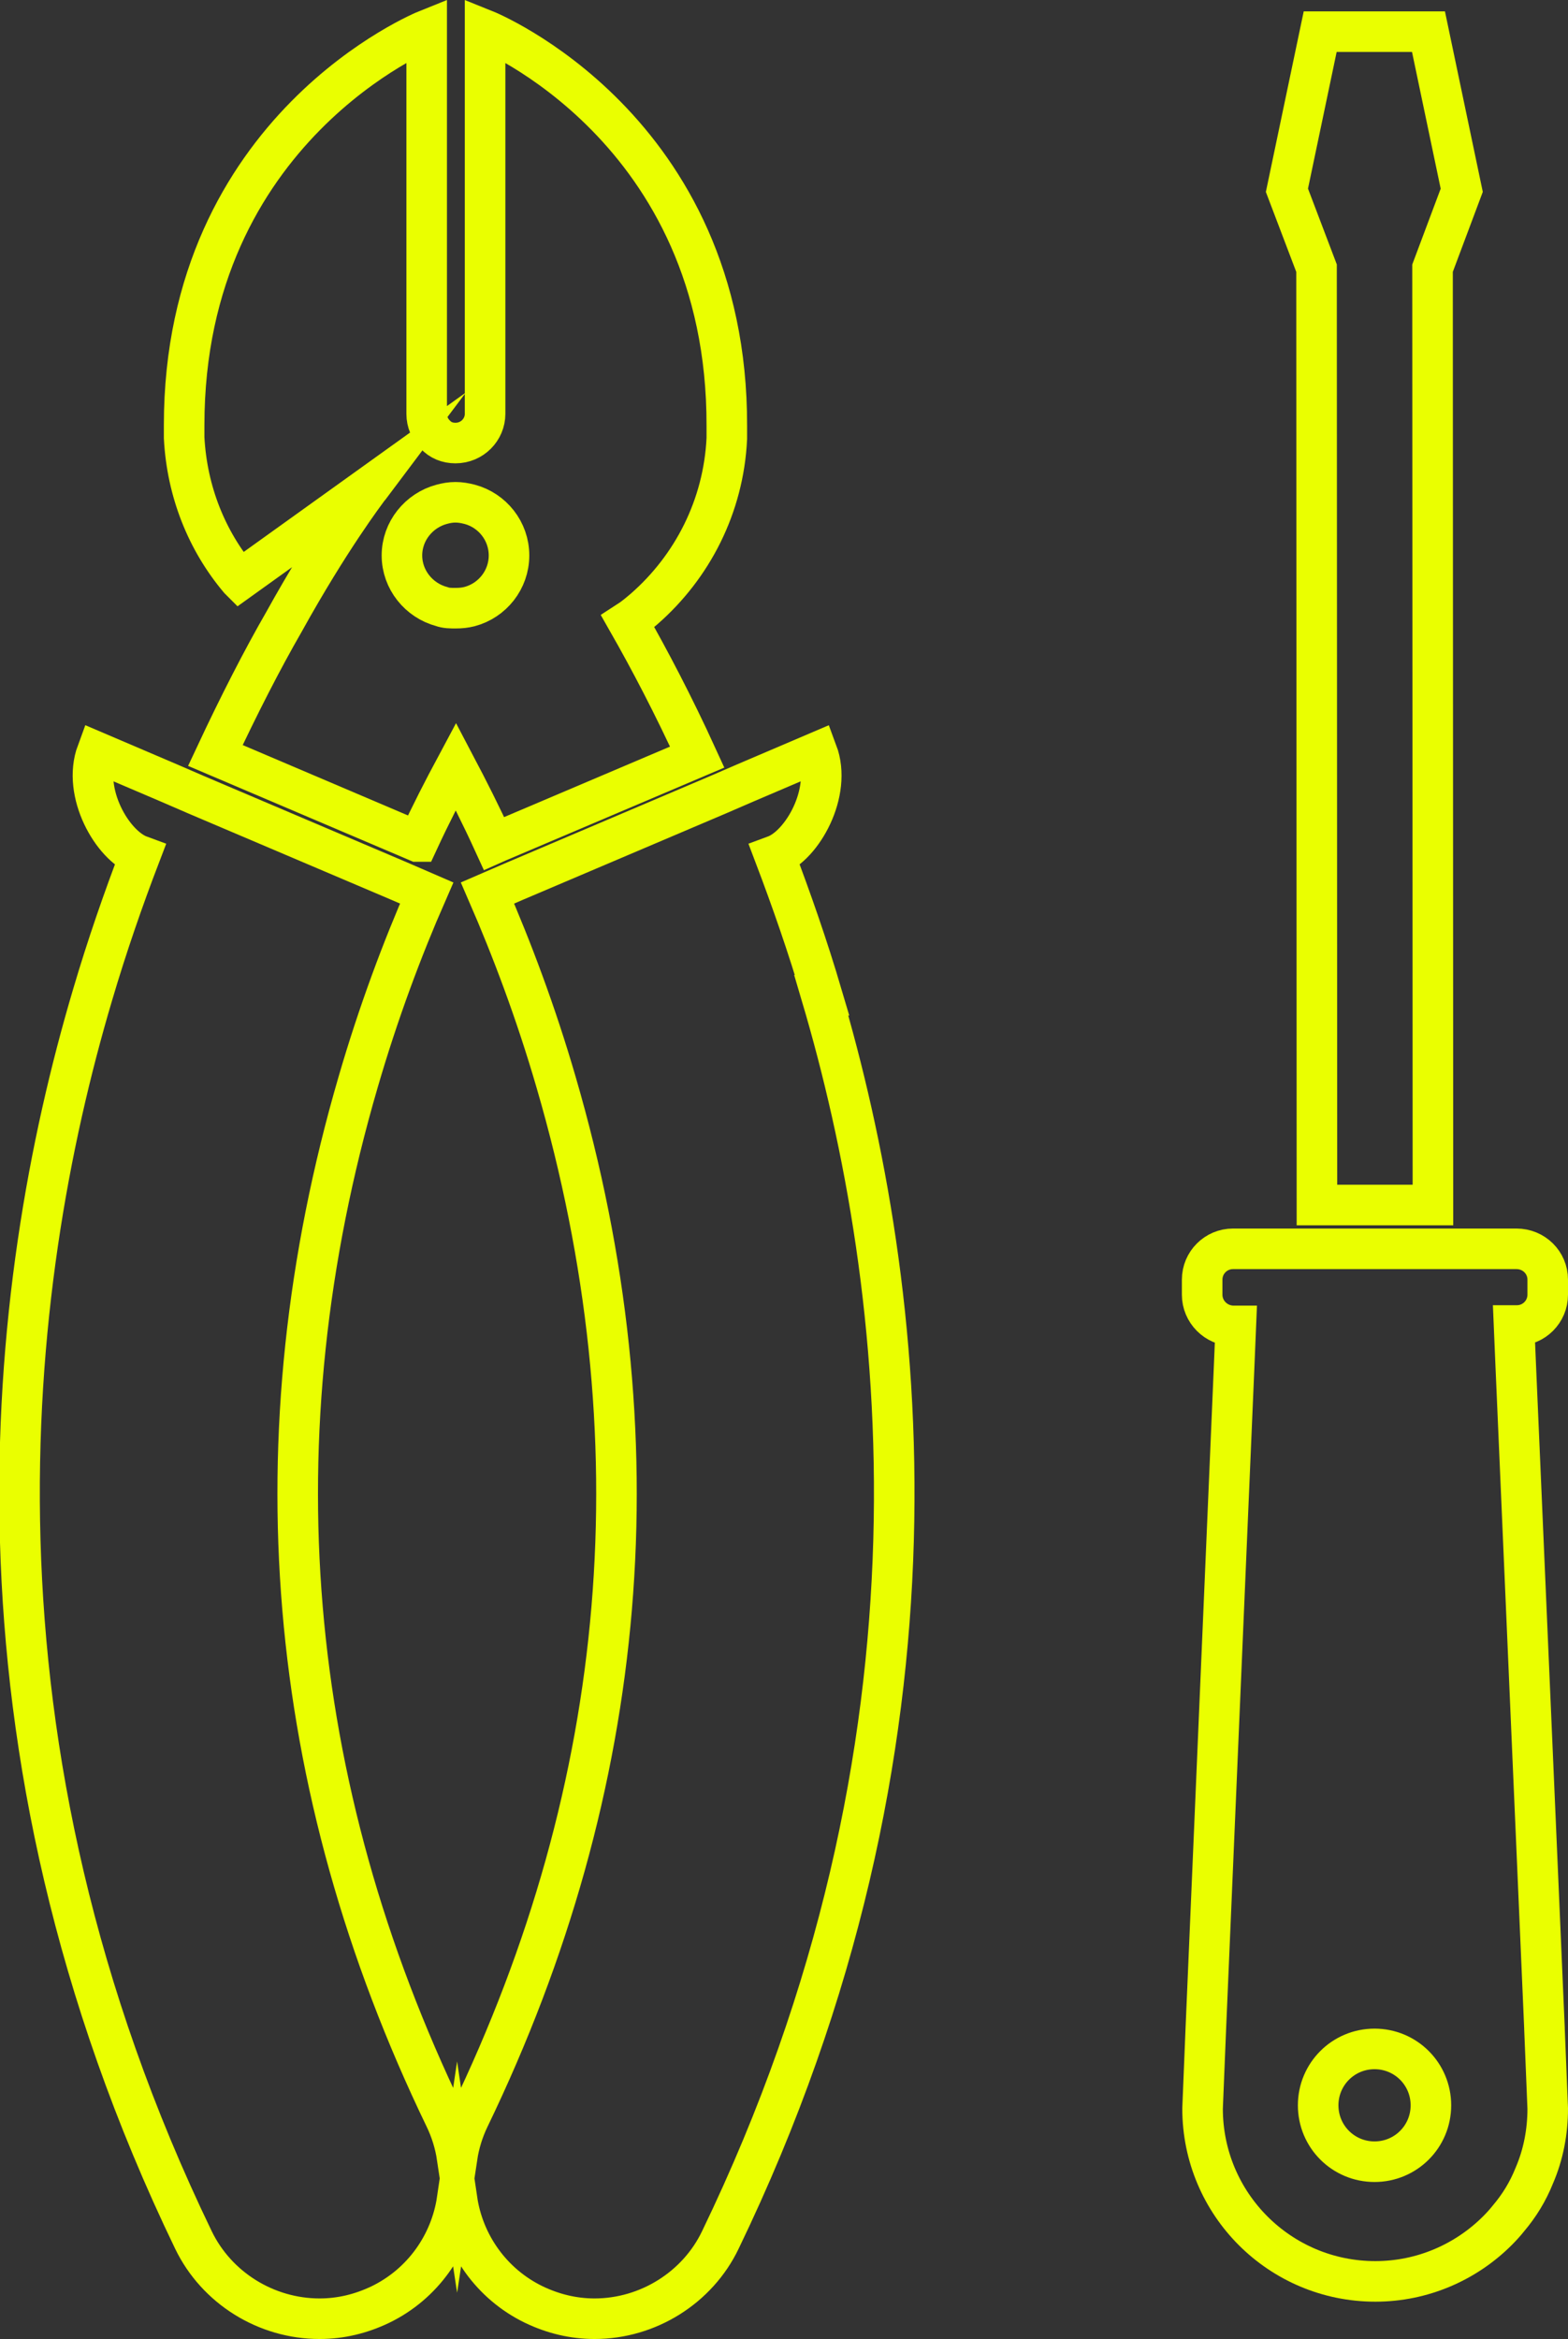
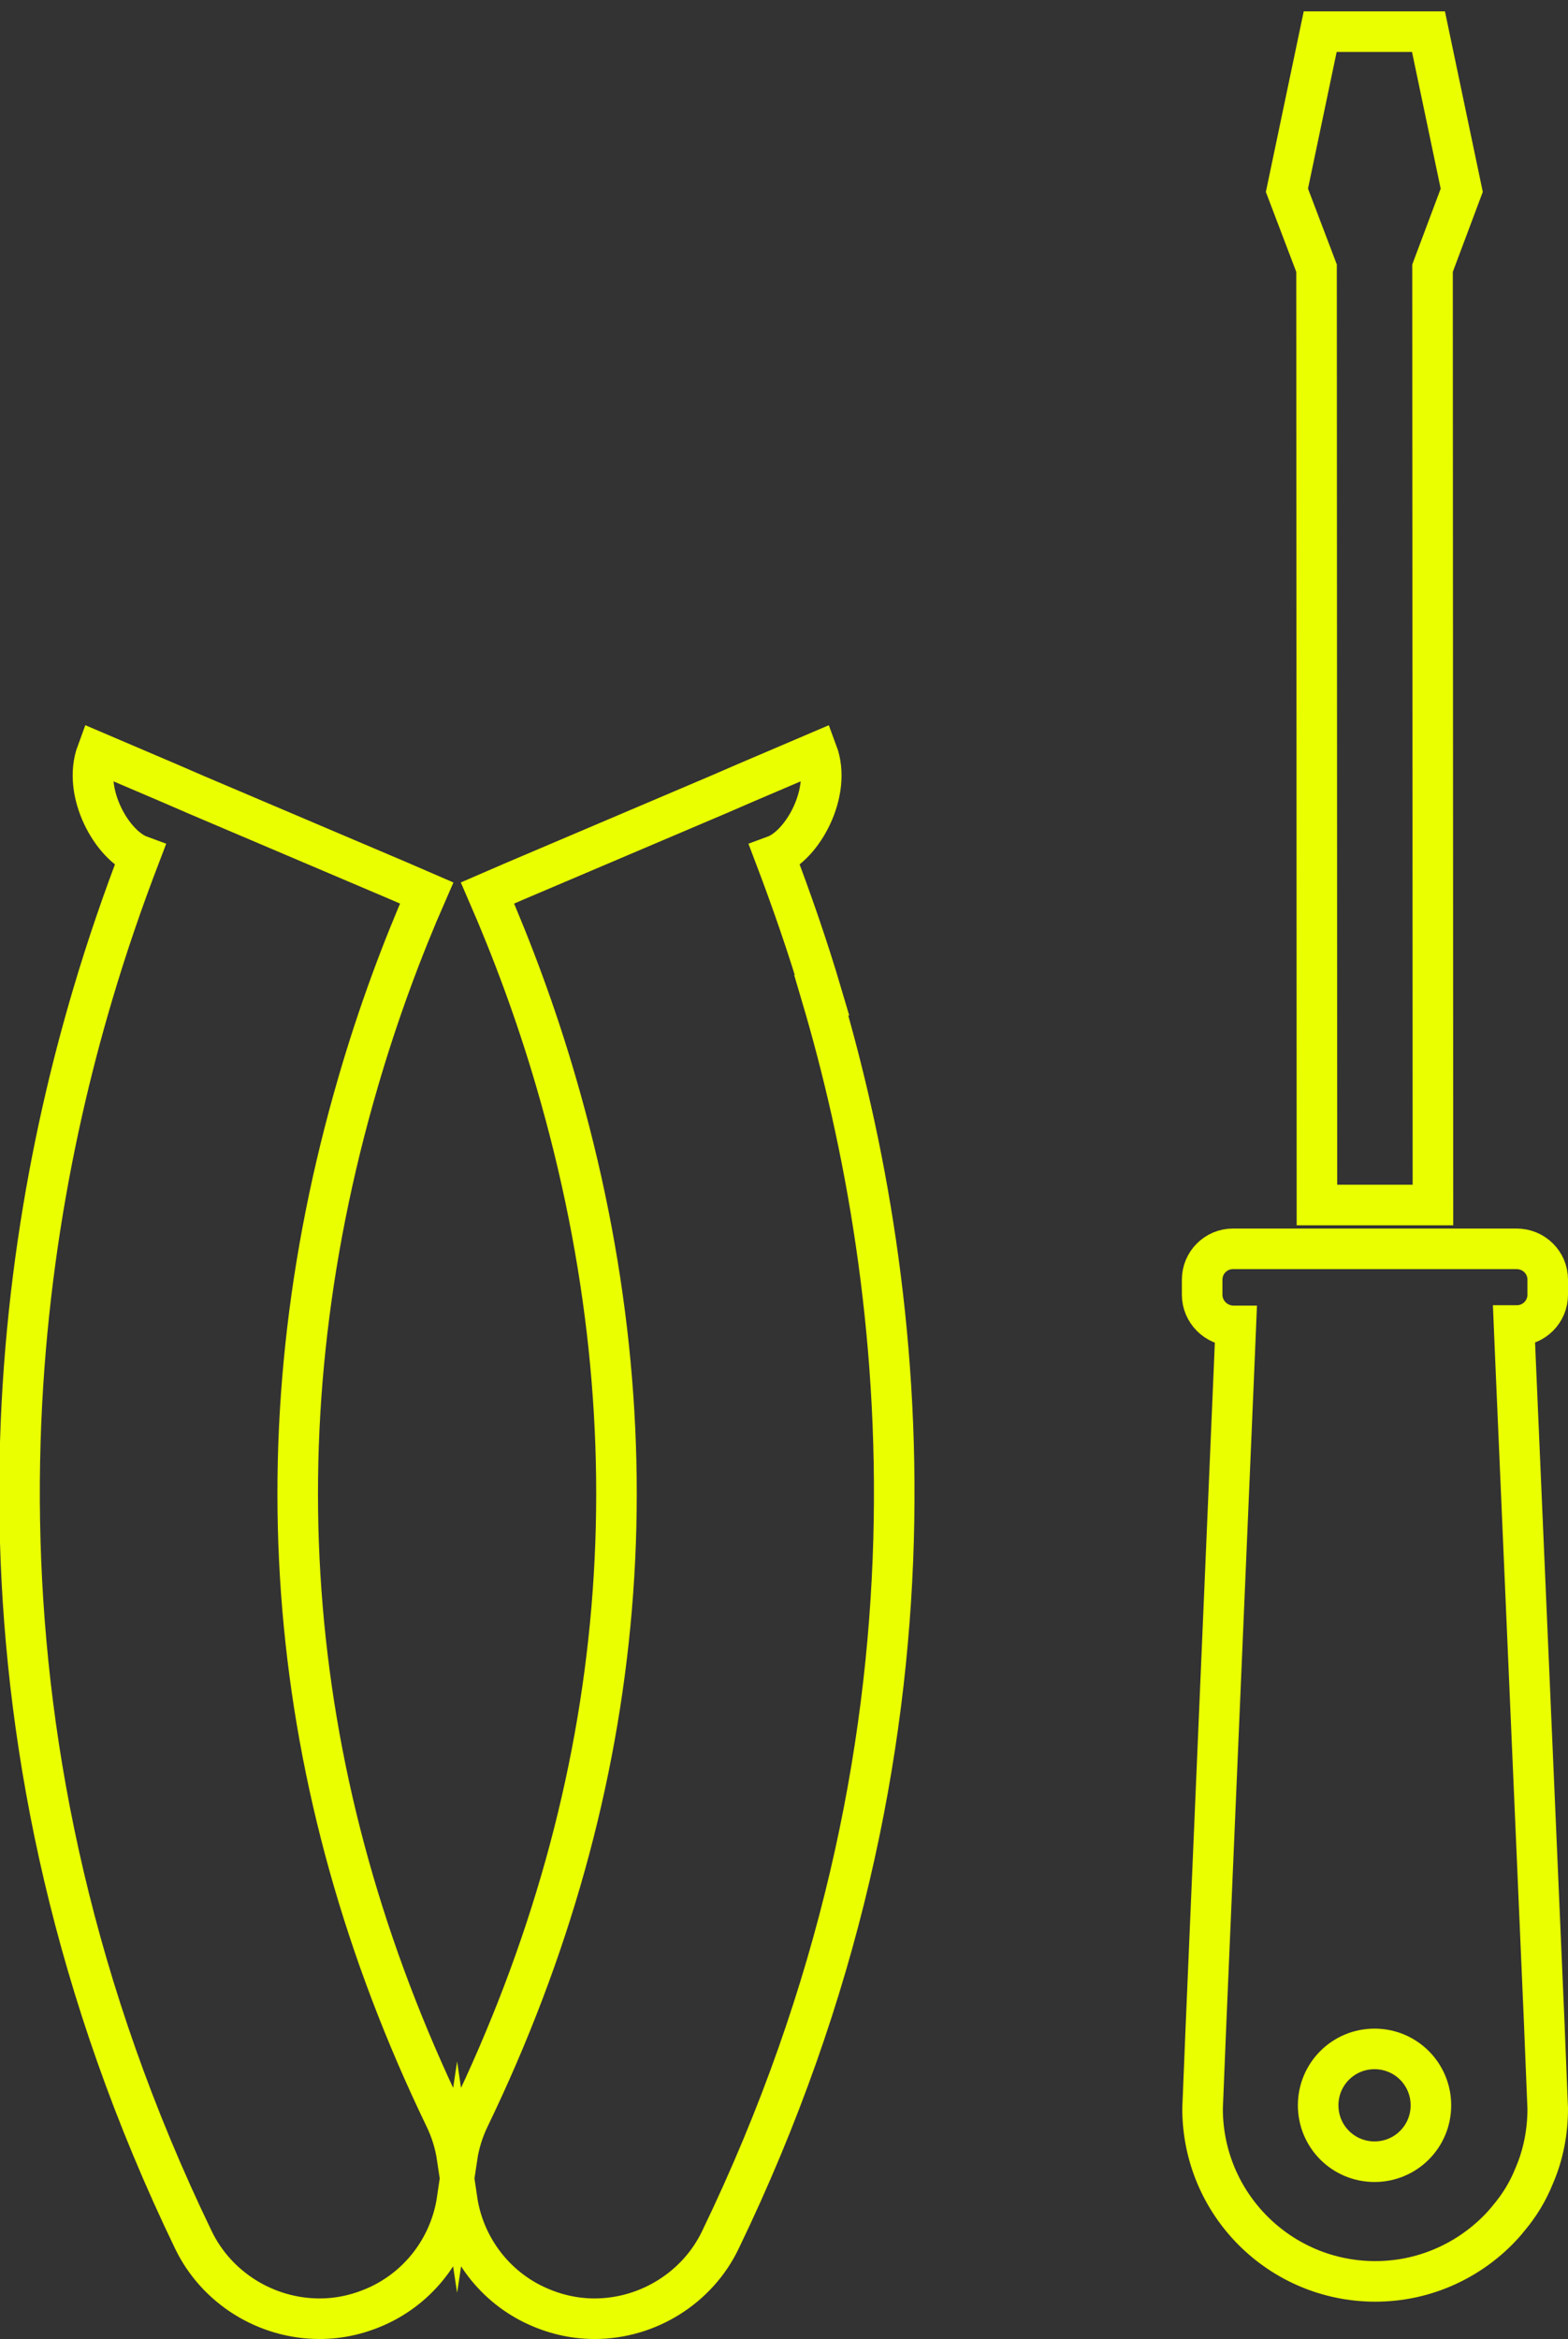
<svg xmlns="http://www.w3.org/2000/svg" viewBox="0 0 38.66 57.65" data-name="Layer 2" id="Layer_2">
  <rect x="0" y="0" width="38.66" height="57.65" fill="#333333" stroke="none" />
  <defs>
    <style>
      .cls-1 {
        fill: none;
        stroke: #eaff00;
        stroke-miterlimit: 10;
      }
    </style>
  </defs>
  <g data-name="Layer 1" id="Layer_1-2">
    <g>
      <g>
-         <path d="M5.91,14.29l3.22-2.31s-.03.04-.05.06c-.07.1-.95,1.25-2.08,3.29-.53.92-1.1,2.03-1.69,3.29l4.98,2.12h.02c.31-.67.63-1.29.93-1.85.3.57.62,1.2.94,1.9l.09-.04,4.92-2.09c-.59-1.29-1.18-2.41-1.71-3.34.14-.09.27-.2.4-.31,1.19-1.04,1.96-2.53,2.04-4.2,0-.11,0-.21,0-.31C17.94,3.14,11.96.74,11.96.74v9.46c0,.39-.32.72-.73.72-.2,0-.37-.07-.5-.21-.13-.13-.21-.31-.21-.51V.74s-5.98,2.4-5.98,9.74c0,.11,0,.21,0,.31.07,1.33.56,2.54,1.36,3.49ZM11.58,14.95c-.12.03-.22.04-.35.04-.12,0-.23,0-.34-.04-.56-.15-.98-.66-.98-1.26s.42-1.11.98-1.26c.11-.03.22-.05.34-.05.12,0,.23.02.35.05.56.15.97.66.97,1.26s-.41,1.11-.97,1.26Z" class="cls-1" />
        <path d="M20.27,24.53c-.36-1.22-.76-2.36-1.17-3.44.68-.25,1.42-1.56,1.05-2.55l-1.78.76-.67.29-5.01,2.13-.67.29c.6,1.38,1.19,2.94,1.69,4.66,2.55,8.74,1.82,17.33-2.14,25.53-.15.31-.25.64-.3.97-.05-.33-.15-.66-.3-.97-3.96-8.2-4.69-16.79-2.14-25.53.5-1.72,1.09-3.29,1.69-4.66l-.67-.29-5.01-2.13-.67-.29-1.78-.76c-.37,1,.38,2.3,1.06,2.55-.41,1.07-.81,2.22-1.17,3.44-2.14,7.22-3.44,18.4,2.49,30.68.57,1.18,1.79,1.94,3.11,1.94.52,0,1.02-.12,1.5-.35,1.05-.51,1.73-1.5,1.89-2.58.16,1.08.84,2.07,1.89,2.58.48.23.98.35,1.5.35,1.32,0,2.54-.77,3.1-1.94,5.93-12.28,4.63-23.46,2.49-30.68Z" class="cls-1" />
      </g>
      <g>
        <path d="M38.08,49.99l-.71-16.37-.04-.95h.07c.42,0,.76-.34.76-.76v-.37c0-.42-.34-.76-.77-.76h-6.99c-.42,0-.76.34-.76.76v.37c0,.42.34.76.76.77h.07l-.04.96h0s-.7,16.37-.7,16.37l-.08,1.96c0,2.36,1.91,4.26,4.26,4.26,1.17,0,2.24-.48,3.01-1.25.1-.1.19-.2.27-.3.27-.32.48-.66.64-1.06.22-.51.33-1.07.33-1.65l-.08-1.96ZM33.89,53.28c-.77,0-1.39-.62-1.39-1.39s.62-1.39,1.39-1.39,1.39.62,1.39,1.39-.62,1.39-1.39,1.39Z" class="cls-1" />
        <polygon points="32.47 29.7 35.33 29.7 35.32 6.61 36.04 4.69 35.22 .78 32.55 .78 31.73 4.69 32.46 6.61 32.47 29.7" class="cls-1" />
      </g>
    </g>
  </g>
</svg>